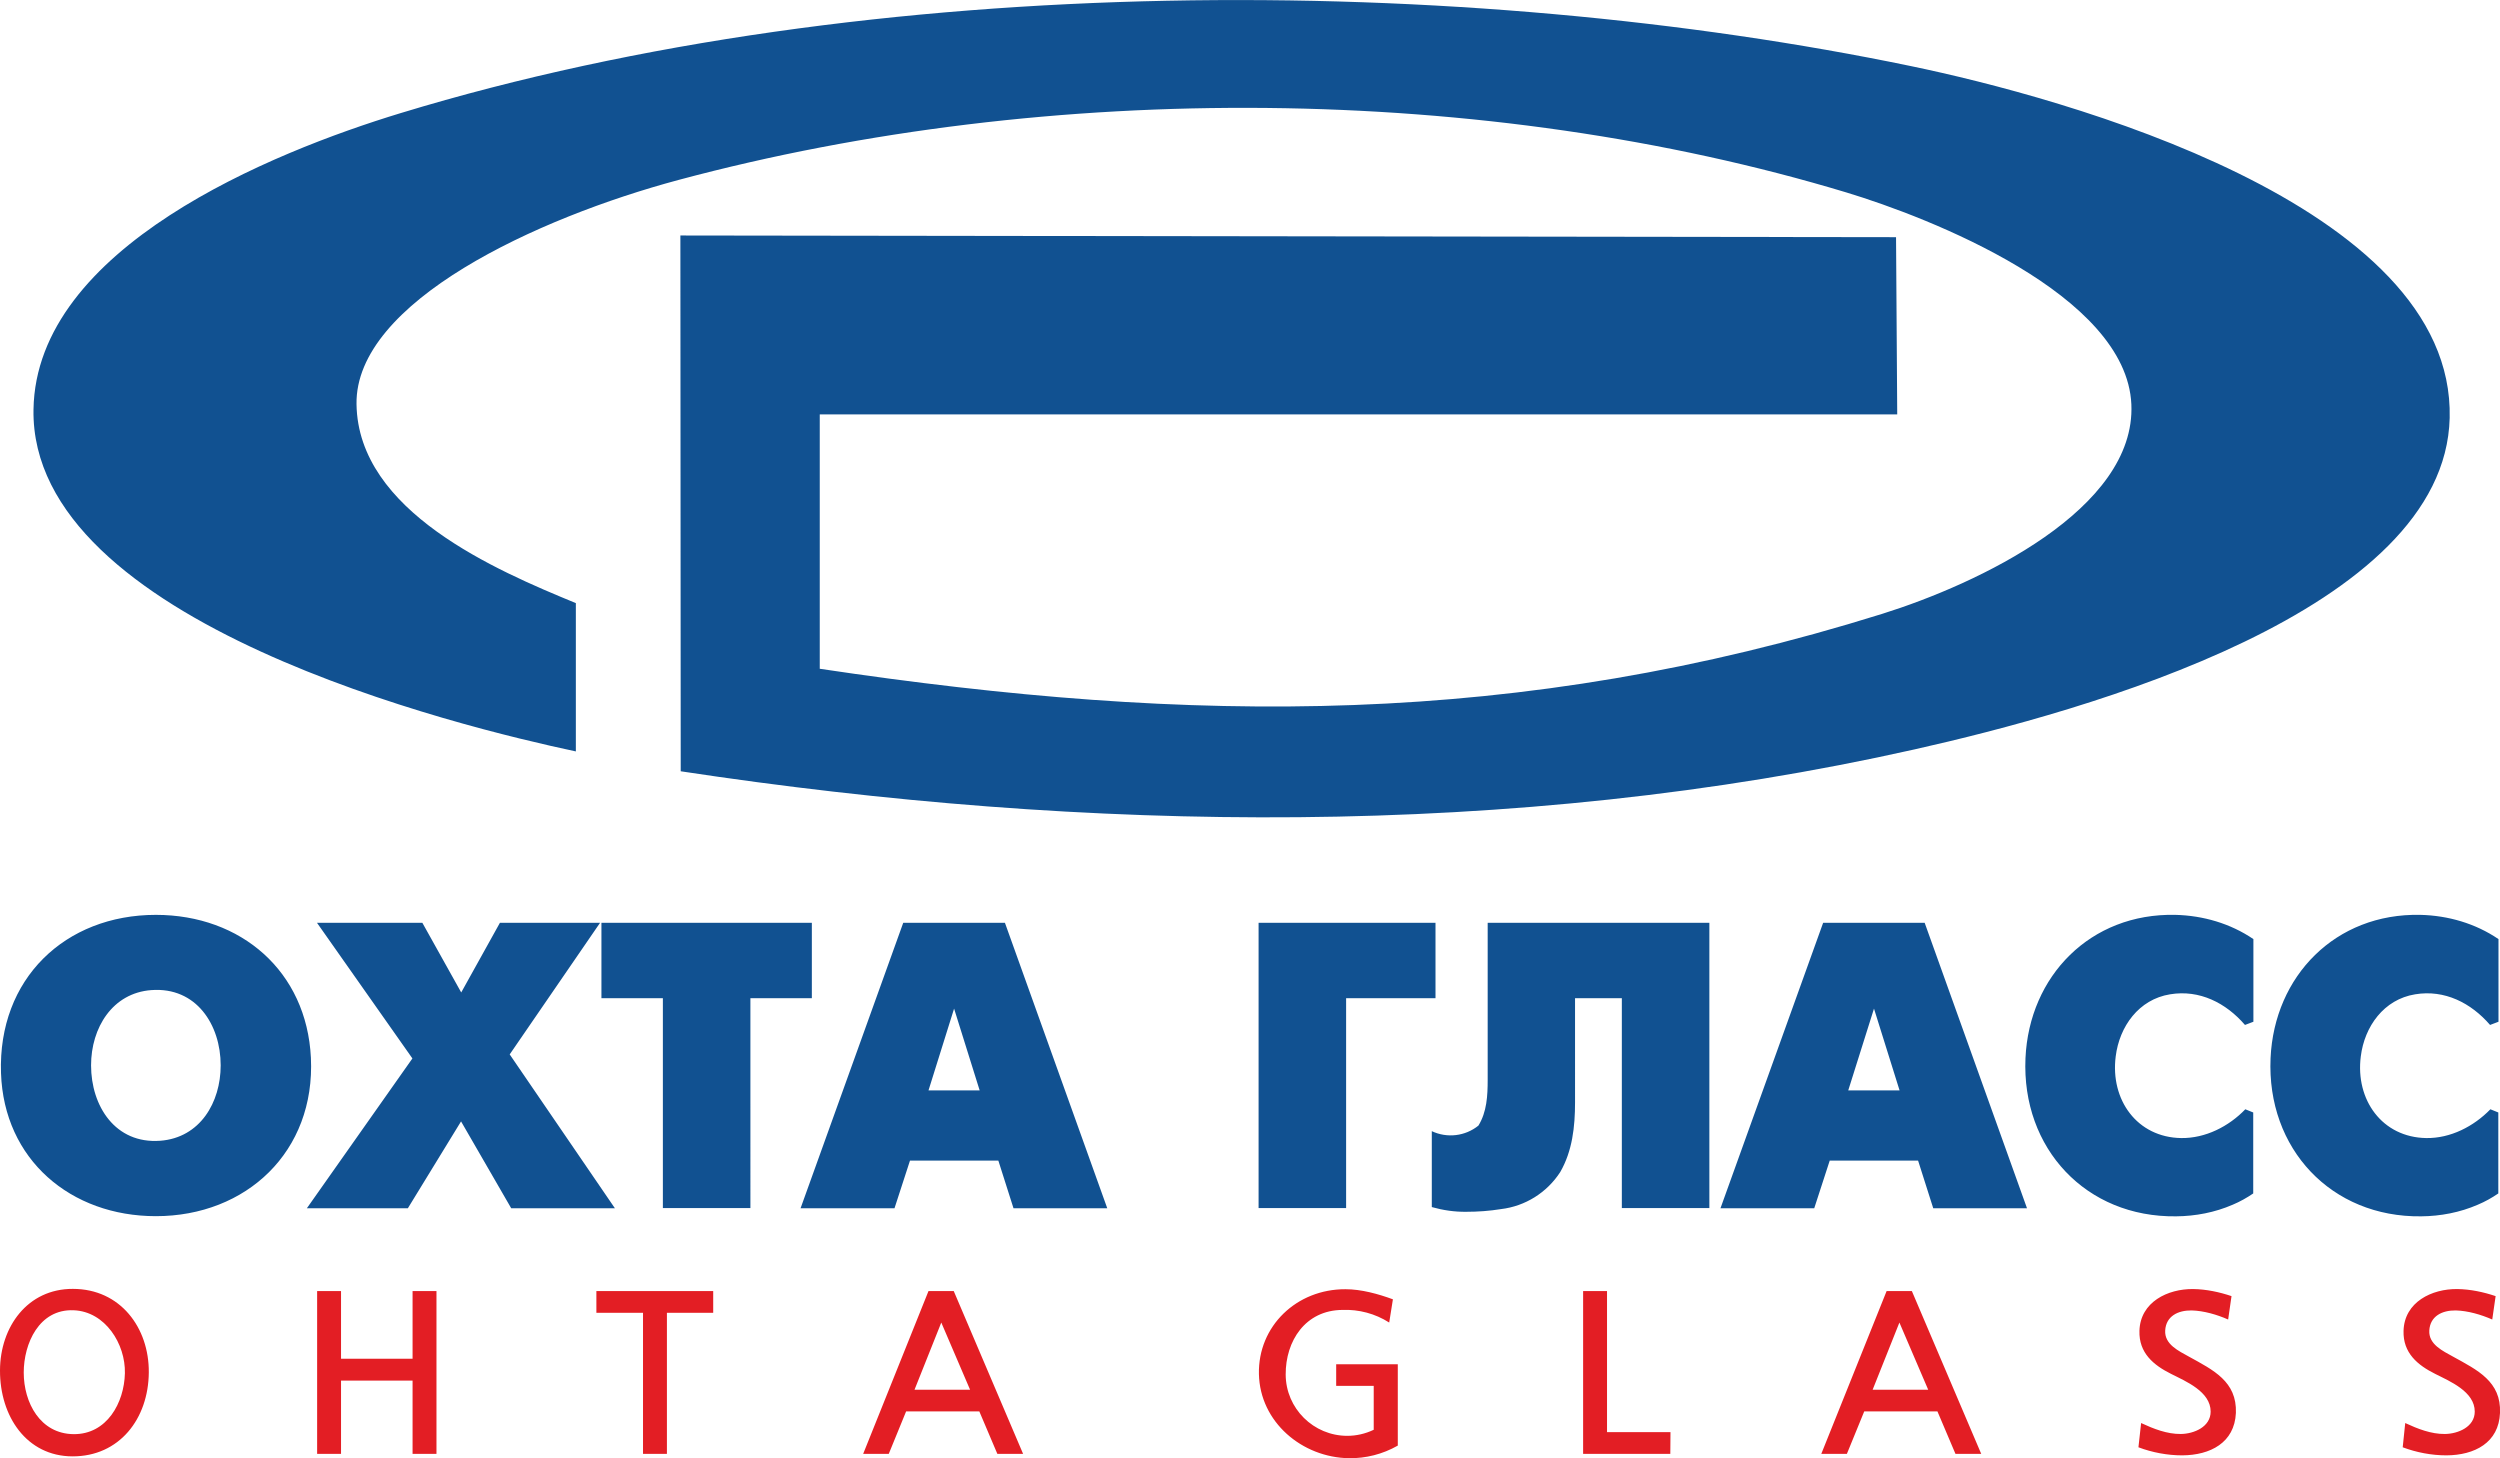
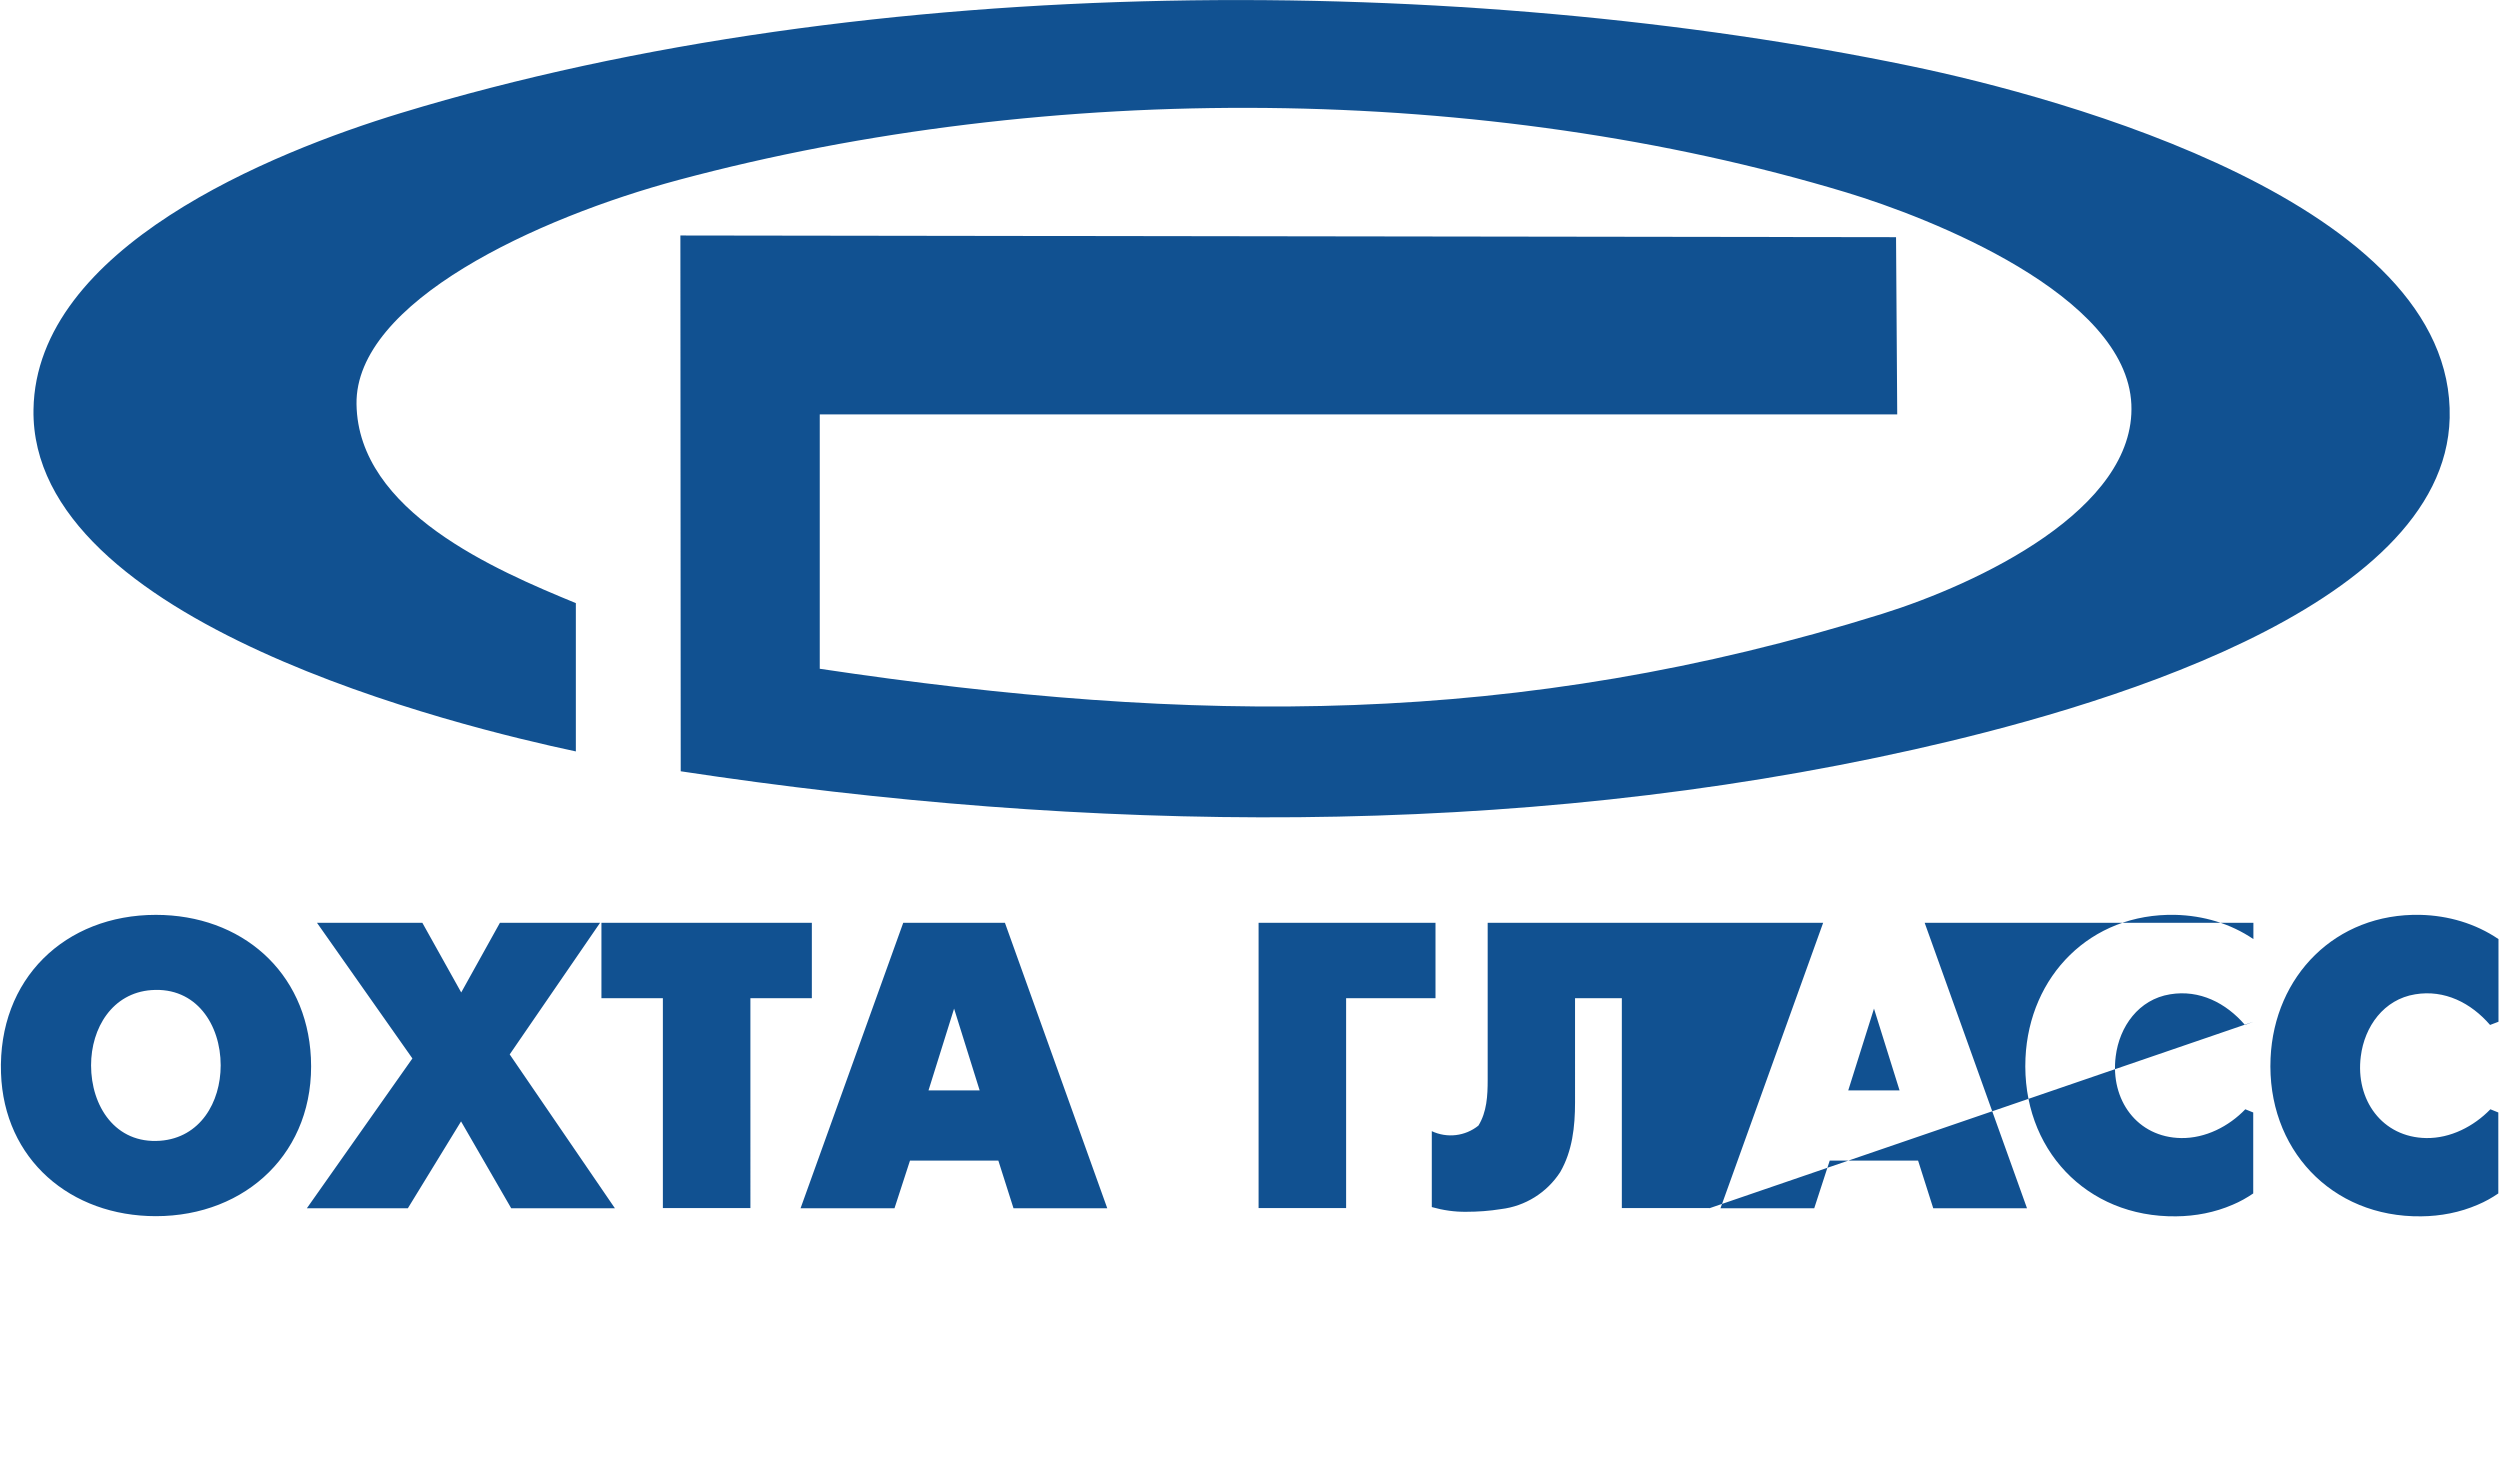
<svg xmlns="http://www.w3.org/2000/svg" version="1.1" id="Слой_1" x="0px" y="0px" viewBox="0 0 1485.2 866.3" style="enable-background:new 0 0 1485.2 866.3;" xml:space="preserve">
  <style type="text/css"> .st0{fill-rule:evenodd;clip-rule:evenodd;fill:#E31E24;} .st1{fill-rule:evenodd;clip-rule:evenodd;fill:#115191;} </style>
  <g id="Слой_x0020_1">
-     <path class="st0" d="M1453.4,864.6c-8.8,0-17.8-1.7-26-4.8l1.5-14.4c7.3,3.4,15.4,6.6,23.6,6.5c7.8-0.1,17.7-4.2,17.7-13.3 c0-11.9-14.8-18-23.5-22.4c-10.4-5.2-19.2-12.4-18.8-25.6c0.5-17.1,16.8-25,32-24.8c7.7,0.1,15.6,1.8,22.7,4.2l-2,13.9 c-6.6-2.9-14.4-5.2-21.7-5.4c-8.1-0.1-15.2,3.4-15.7,11.9c-0.5,8.3,8.1,12.2,14.2,15.6c14.3,7.9,28.6,14.7,27.8,33.4 C1484.5,857.1,1470.1,864.5,1453.4,864.6L1453.4,864.6z M259.3,767h-14.2v40.2h-42.5V767h-14.2v96.7h14.2v-43.5h42.5v43.5h14.2V767 z M1296.4,864.6c-8.8,0-17.8-1.7-26-4.8l1.6-14.4c7.3,3.4,15.4,6.6,23.6,6.5c7.8-0.1,17.7-4.2,17.7-13.3c0-11.9-14.8-18-23.5-22.4 c-10.4-5.2-19.2-12.4-18.8-25.6c0.5-17.1,16.8-25,32-24.8c7.7,0.1,15.6,1.8,22.7,4.2l-2,13.9c-6.6-2.9-14.4-5.2-21.7-5.4 c-8.1-0.1-15.2,3.4-15.7,11.9c-0.5,8.3,8.1,12.2,14.2,15.6c14.3,7.9,28.5,14.7,27.8,33.4C1327.5,857.1,1313.1,864.5,1296.4,864.6 L1296.4,864.6z M576.3,825.6l-17.1-39.9l-15.9,39.9H576.3z M607.8,863.7L566.6,767h-15l-38.8,96.7H528l10.3-25.2h43.5l10.7,25.2 H607.8L607.8,863.7z M793.8,823.4v-12.9h36.6v48.3c-9.1,5.2-19.1,7.6-28.9,7.5c-28-0.4-53-21.5-53.6-50 c-0.6-28.5,22.4-50.5,51.4-50.4c9.4,0,19.5,2.8,28.2,6l-2.2,13.8c-8.3-5.3-18-7.9-27.9-7.5c-21.9,0.2-33.7,18.4-33.6,38.4 c0.1,20.2,16.6,36.4,36.6,36.4c5.3,0,10.7-1.2,15.7-3.6v-26.1H793.8L793.8,823.4z M992.3,863.7h-51.8V767h14.2v83.8h37.7 L992.3,863.7L992.3,863.7z M423.7,779.9h-27.5v83.8H382v-83.8h-27.7V767h69.4V779.9z M0,814.1c-0.1,27.3,15.8,51,43,51.1 c27.9,0.1,45.2-22.3,45.4-49.9c0.2-26.5-16.9-49.6-45.1-49.6C16.4,765.6,0.1,788.2,0,814.1L0,814.1z M43.7,852 c-19.8-0.2-29.6-18.7-29.6-36.6c0-17.2,9.1-37.8,29.6-37c18.9,0.7,30.9,20.1,30.5,37.4C73.8,833.4,63.5,852.2,43.7,852L43.7,852z M1145.5,825.6l-17.1-39.9l-15.9,39.9H1145.5z M1177,863.7l-41.2-96.7h-15l-38.8,96.7h15.2l10.3-25.2h43.5l10.7,25.2H1177z" />
-     <path class="st1" d="M1484.3,607v-49.1c-13.7-9.3-29.9-14-46.4-14.4c-50.4-1.1-86.8,36.3-89,85.1c-2.4,53.8,36.1,94.7,89.5,94 c11.5-0.1,23-2.3,33.6-6.9c4.3-1.8,8.4-4.1,12.2-6.7v-48.1l-4.7-1.9c-9.9,10.2-23.7,17.3-38.1,17.1c-26.2-0.4-42.2-22.7-38.9-48.5 c2.2-17.8,13.7-33.9,32.3-36.9c17.5-2.9,33.2,5.1,44.5,18.2L1484.3,607L1484.3,607z M747.7,717.8V548.2h105.1V593h-53.1v124.7 H747.7z M356.5,548.2H297L274,589.6l-23.1-41.4h-62.6l56.7,80.6l-62.7,89h60l31.6-51.6l29.8,51.6h61.6l-62.5-91.4L356.5,548.2 L356.5,548.2z M551.6,647.8H582l-15.2-48.6L551.6,647.8z M475.6,717.8l61-169.6H597l60.8,169.6h-55.7l-9-28.3h-52.5l-9.2,28.3 H475.6L475.6,717.8z M1338.7,607v-49.1c-13.7-9.3-29.9-14-46.4-14.4c-50.4-1.1-86.8,36.3-89,85.1c-2.4,53.8,36.1,94.7,89.5,94 c11.5-0.1,23-2.3,33.6-6.9c4.3-1.8,8.4-4.1,12.2-6.7v-48.1l-4.7-1.9c-9.8,10.2-23.7,17.3-38.1,17.1c-26.2-0.4-42.2-22.7-38.9-48.5 c2.2-17.8,13.7-33.9,32.3-36.9c17.5-2.9,33.2,5.1,44.5,18.2L1338.7,607L1338.7,607z M1015.5,717.8V548.2H883.8v93.2 c0,9.6-0.5,19.2-5.5,27.3c-7.8,6.3-18.6,7.6-27.7,3.3v45.1c6.7,1.9,13.6,2.9,20.5,2.8c6.9,0,13.8-0.5,20.6-1.6 c14.4-1.7,27.3-9.8,35.2-22c7.2-12.5,8.8-26.9,8.8-41.4V593h27.8v124.7H1015.5L1015.5,717.8z M482.3,548.2h-125V593h36.5v124.7h52 V593h36.5V548.2z M54.1,632.9c0-22.3,12.7-43,35.8-44.7c26.7-2,41.2,20.6,41.2,44.7c0,22-12.2,43-35.9,44.8 C68.5,679.7,54.1,657.1,54.1,632.9z M92.6,722.5c53.8,0,94.8-38.4,92.1-94.1c-2.5-51.4-41.5-84.9-92.1-84.9 c-53.8,0-93.9,37.9-92,94C2.3,688.9,42,722.5,92.6,722.5z M1098,647.8h30.5l-15.2-48.6L1098,647.8z M1022.1,717.8l61-169.6h60.3 l60.8,169.6h-55.7l-9-28.3H1087l-9.2,28.3H1022.1L1022.1,717.8z" />
+     <path class="st1" d="M1484.3,607v-49.1c-13.7-9.3-29.9-14-46.4-14.4c-50.4-1.1-86.8,36.3-89,85.1c-2.4,53.8,36.1,94.7,89.5,94 c11.5-0.1,23-2.3,33.6-6.9c4.3-1.8,8.4-4.1,12.2-6.7v-48.1l-4.7-1.9c-9.9,10.2-23.7,17.3-38.1,17.1c-26.2-0.4-42.2-22.7-38.9-48.5 c2.2-17.8,13.7-33.9,32.3-36.9c17.5-2.9,33.2,5.1,44.5,18.2L1484.3,607L1484.3,607z M747.7,717.8V548.2h105.1V593h-53.1v124.7 H747.7z M356.5,548.2H297L274,589.6l-23.1-41.4h-62.6l56.7,80.6l-62.7,89h60l31.6-51.6l29.8,51.6h61.6l-62.5-91.4L356.5,548.2 L356.5,548.2z M551.6,647.8H582l-15.2-48.6L551.6,647.8z M475.6,717.8l61-169.6H597l60.8,169.6h-55.7l-9-28.3h-52.5l-9.2,28.3 H475.6L475.6,717.8z M1338.7,607v-49.1c-13.7-9.3-29.9-14-46.4-14.4c-50.4-1.1-86.8,36.3-89,85.1c-2.4,53.8,36.1,94.7,89.5,94 c11.5-0.1,23-2.3,33.6-6.9c4.3-1.8,8.4-4.1,12.2-6.7v-48.1l-4.7-1.9c-9.8,10.2-23.7,17.3-38.1,17.1c-26.2-0.4-42.2-22.7-38.9-48.5 c2.2-17.8,13.7-33.9,32.3-36.9c17.5-2.9,33.2,5.1,44.5,18.2L1338.7,607L1338.7,607z V548.2H883.8v93.2 c0,9.6-0.5,19.2-5.5,27.3c-7.8,6.3-18.6,7.6-27.7,3.3v45.1c6.7,1.9,13.6,2.9,20.5,2.8c6.9,0,13.8-0.5,20.6-1.6 c14.4-1.7,27.3-9.8,35.2-22c7.2-12.5,8.8-26.9,8.8-41.4V593h27.8v124.7H1015.5L1015.5,717.8z M482.3,548.2h-125V593h36.5v124.7h52 V593h36.5V548.2z M54.1,632.9c0-22.3,12.7-43,35.8-44.7c26.7-2,41.2,20.6,41.2,44.7c0,22-12.2,43-35.9,44.8 C68.5,679.7,54.1,657.1,54.1,632.9z M92.6,722.5c53.8,0,94.8-38.4,92.1-94.1c-2.5-51.4-41.5-84.9-92.1-84.9 c-53.8,0-93.9,37.9-92,94C2.3,688.9,42,722.5,92.6,722.5z M1098,647.8h30.5l-15.2-48.6L1098,647.8z M1022.1,717.8l61-169.6h60.3 l60.8,169.6h-55.7l-9-28.3H1087l-9.2,28.3H1022.1L1022.1,717.8z" />
    <path class="st1" d="M342.1,358.3v88.1C274.3,432,17.8,370.1,19.9,243.3C21.4,147.1,161.5,90.5,238,67.2 c281.7-85.8,632.8-82.9,897.4-27.9c89.1,18.5,323,81.8,319.9,209c-2.8,114.8-216.3,174.1-317.9,196.9 c-238.6,53.6-492.3,49.5-733,13l-0.2-318.3l722.2,1l0.7,105.3H487l0,151.1c221.7,33.2,414.6,35.1,631.1-32.6 c56.9-17.8,150.9-62.1,148.1-124.5c-2.9-65.2-119.8-110.9-169.4-125.9c-214.1-64.6-472.5-66.7-693.7-7.4 c-83.9,22.5-192.2,72.4-191.3,133.2C212.7,303.9,294.7,338.8,342.1,358.3L342.1,358.3z" />
  </g>
</svg>